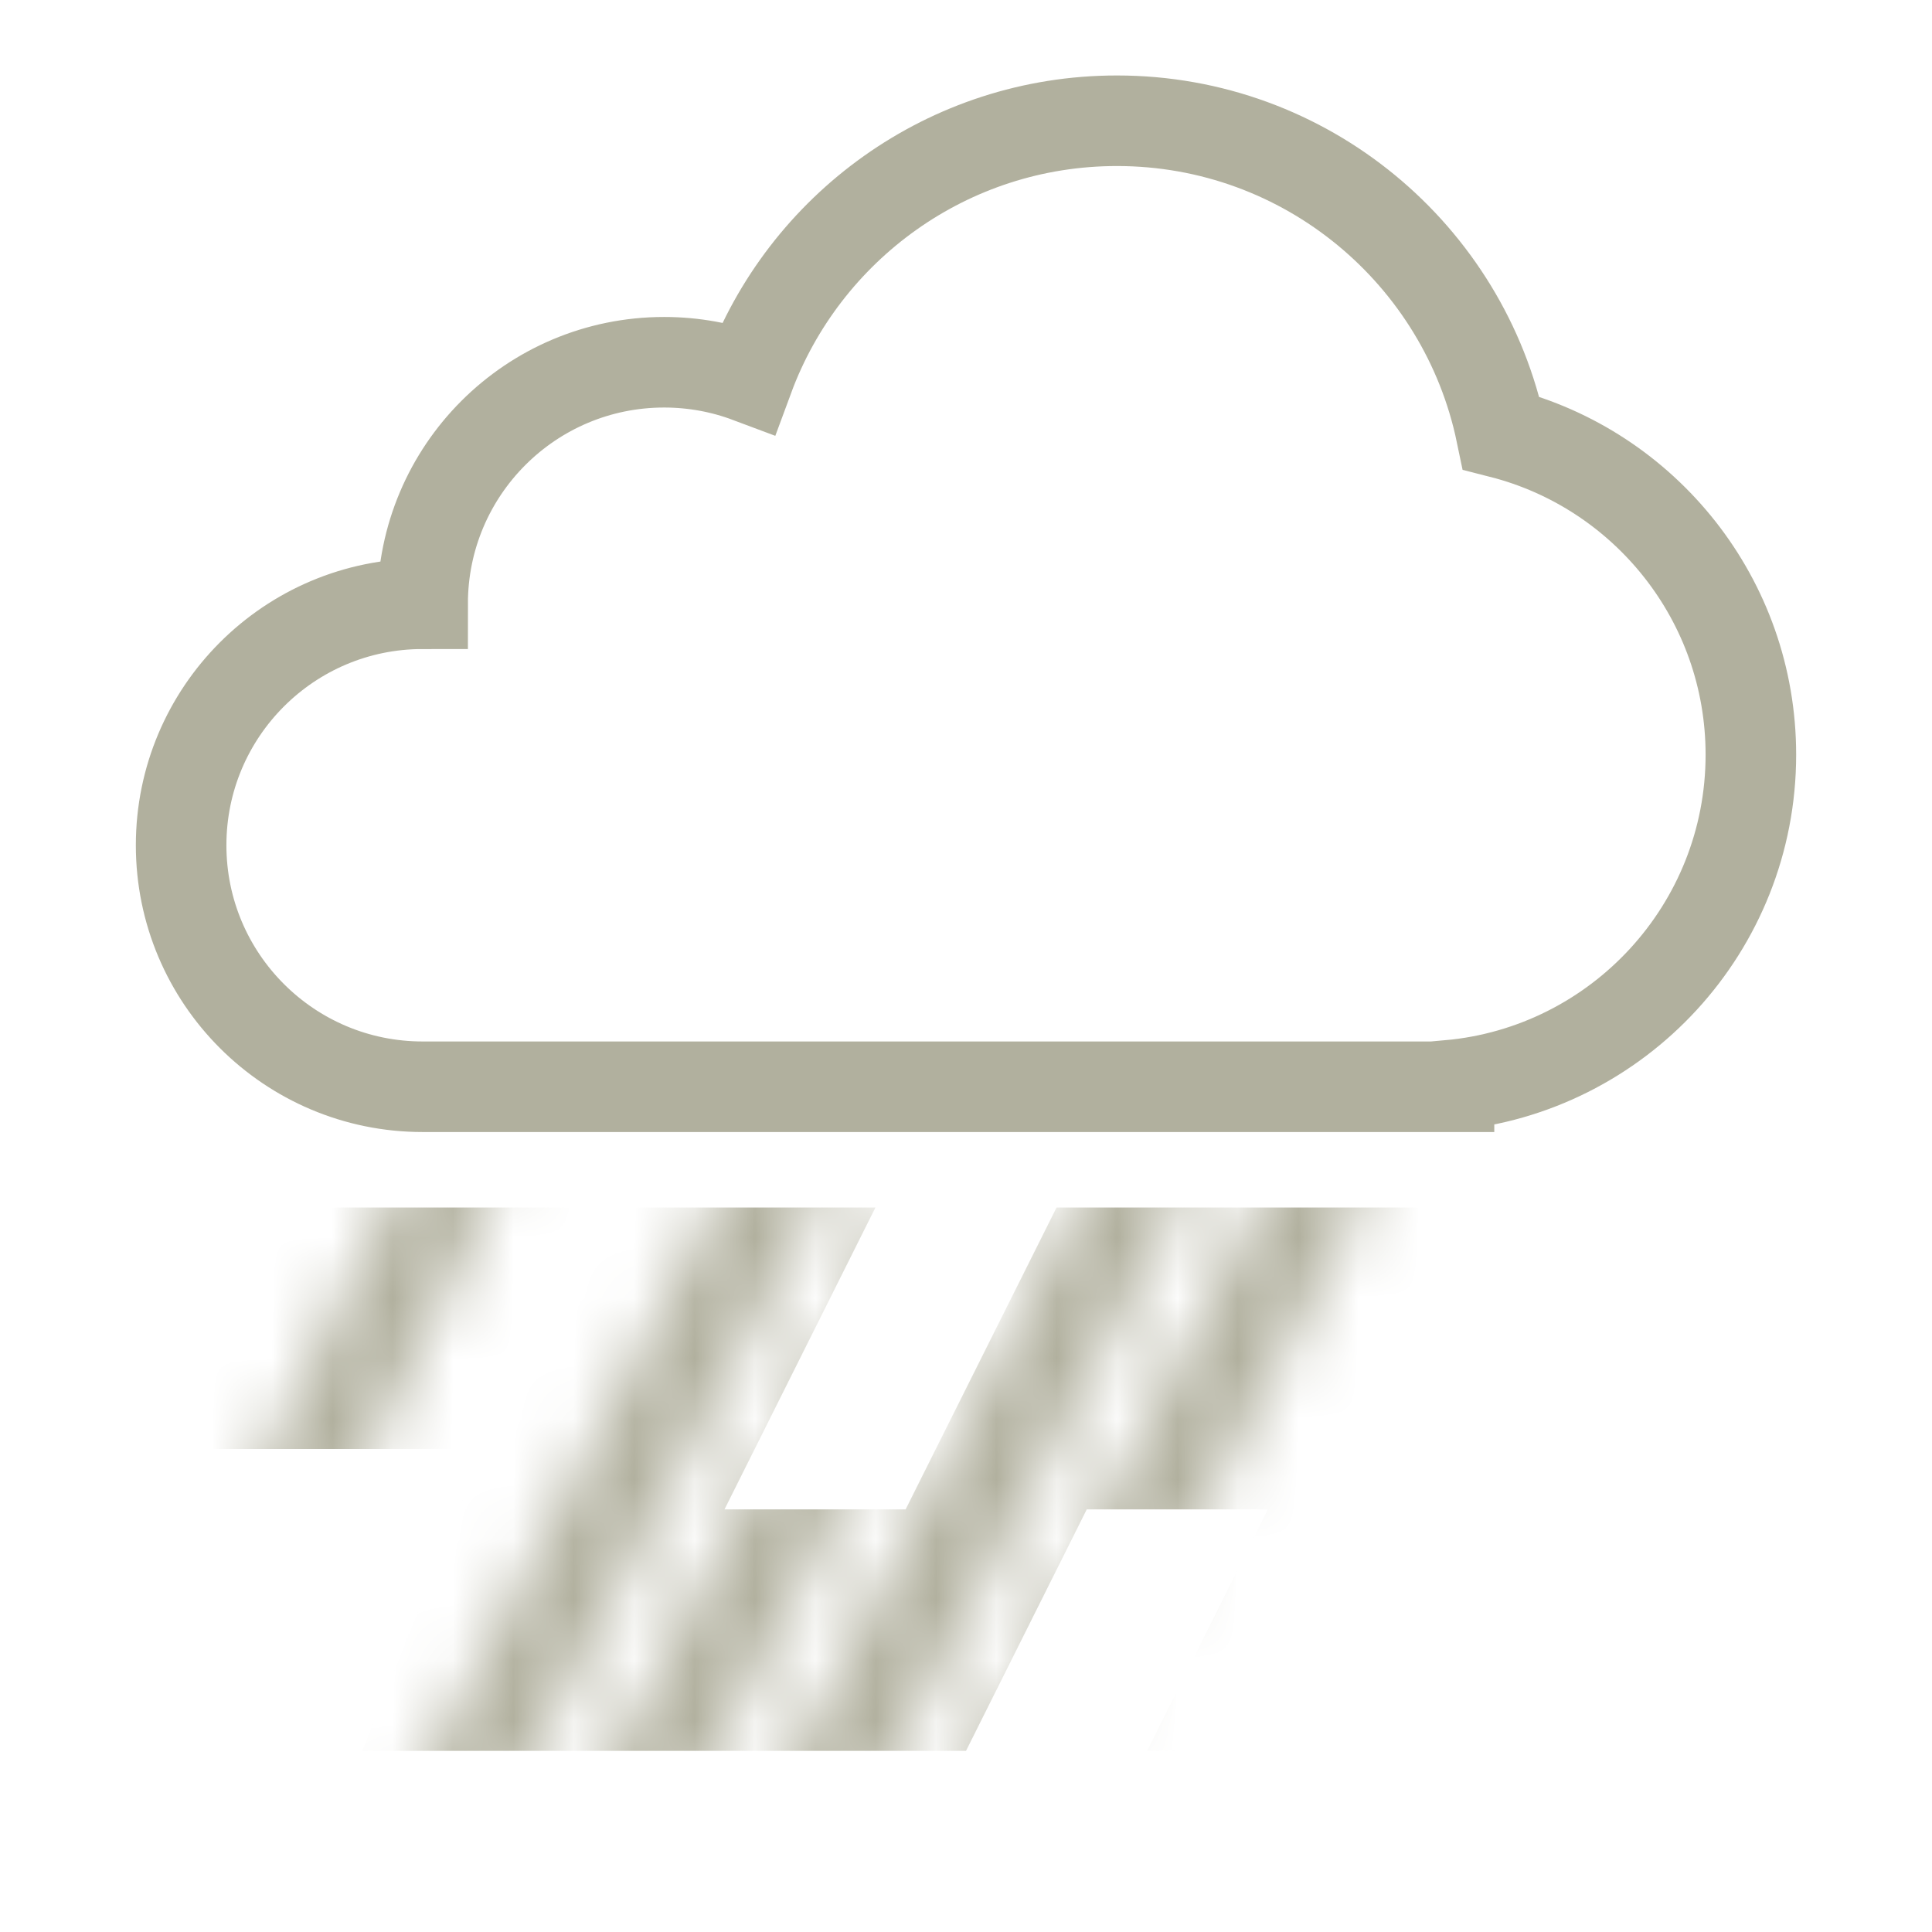
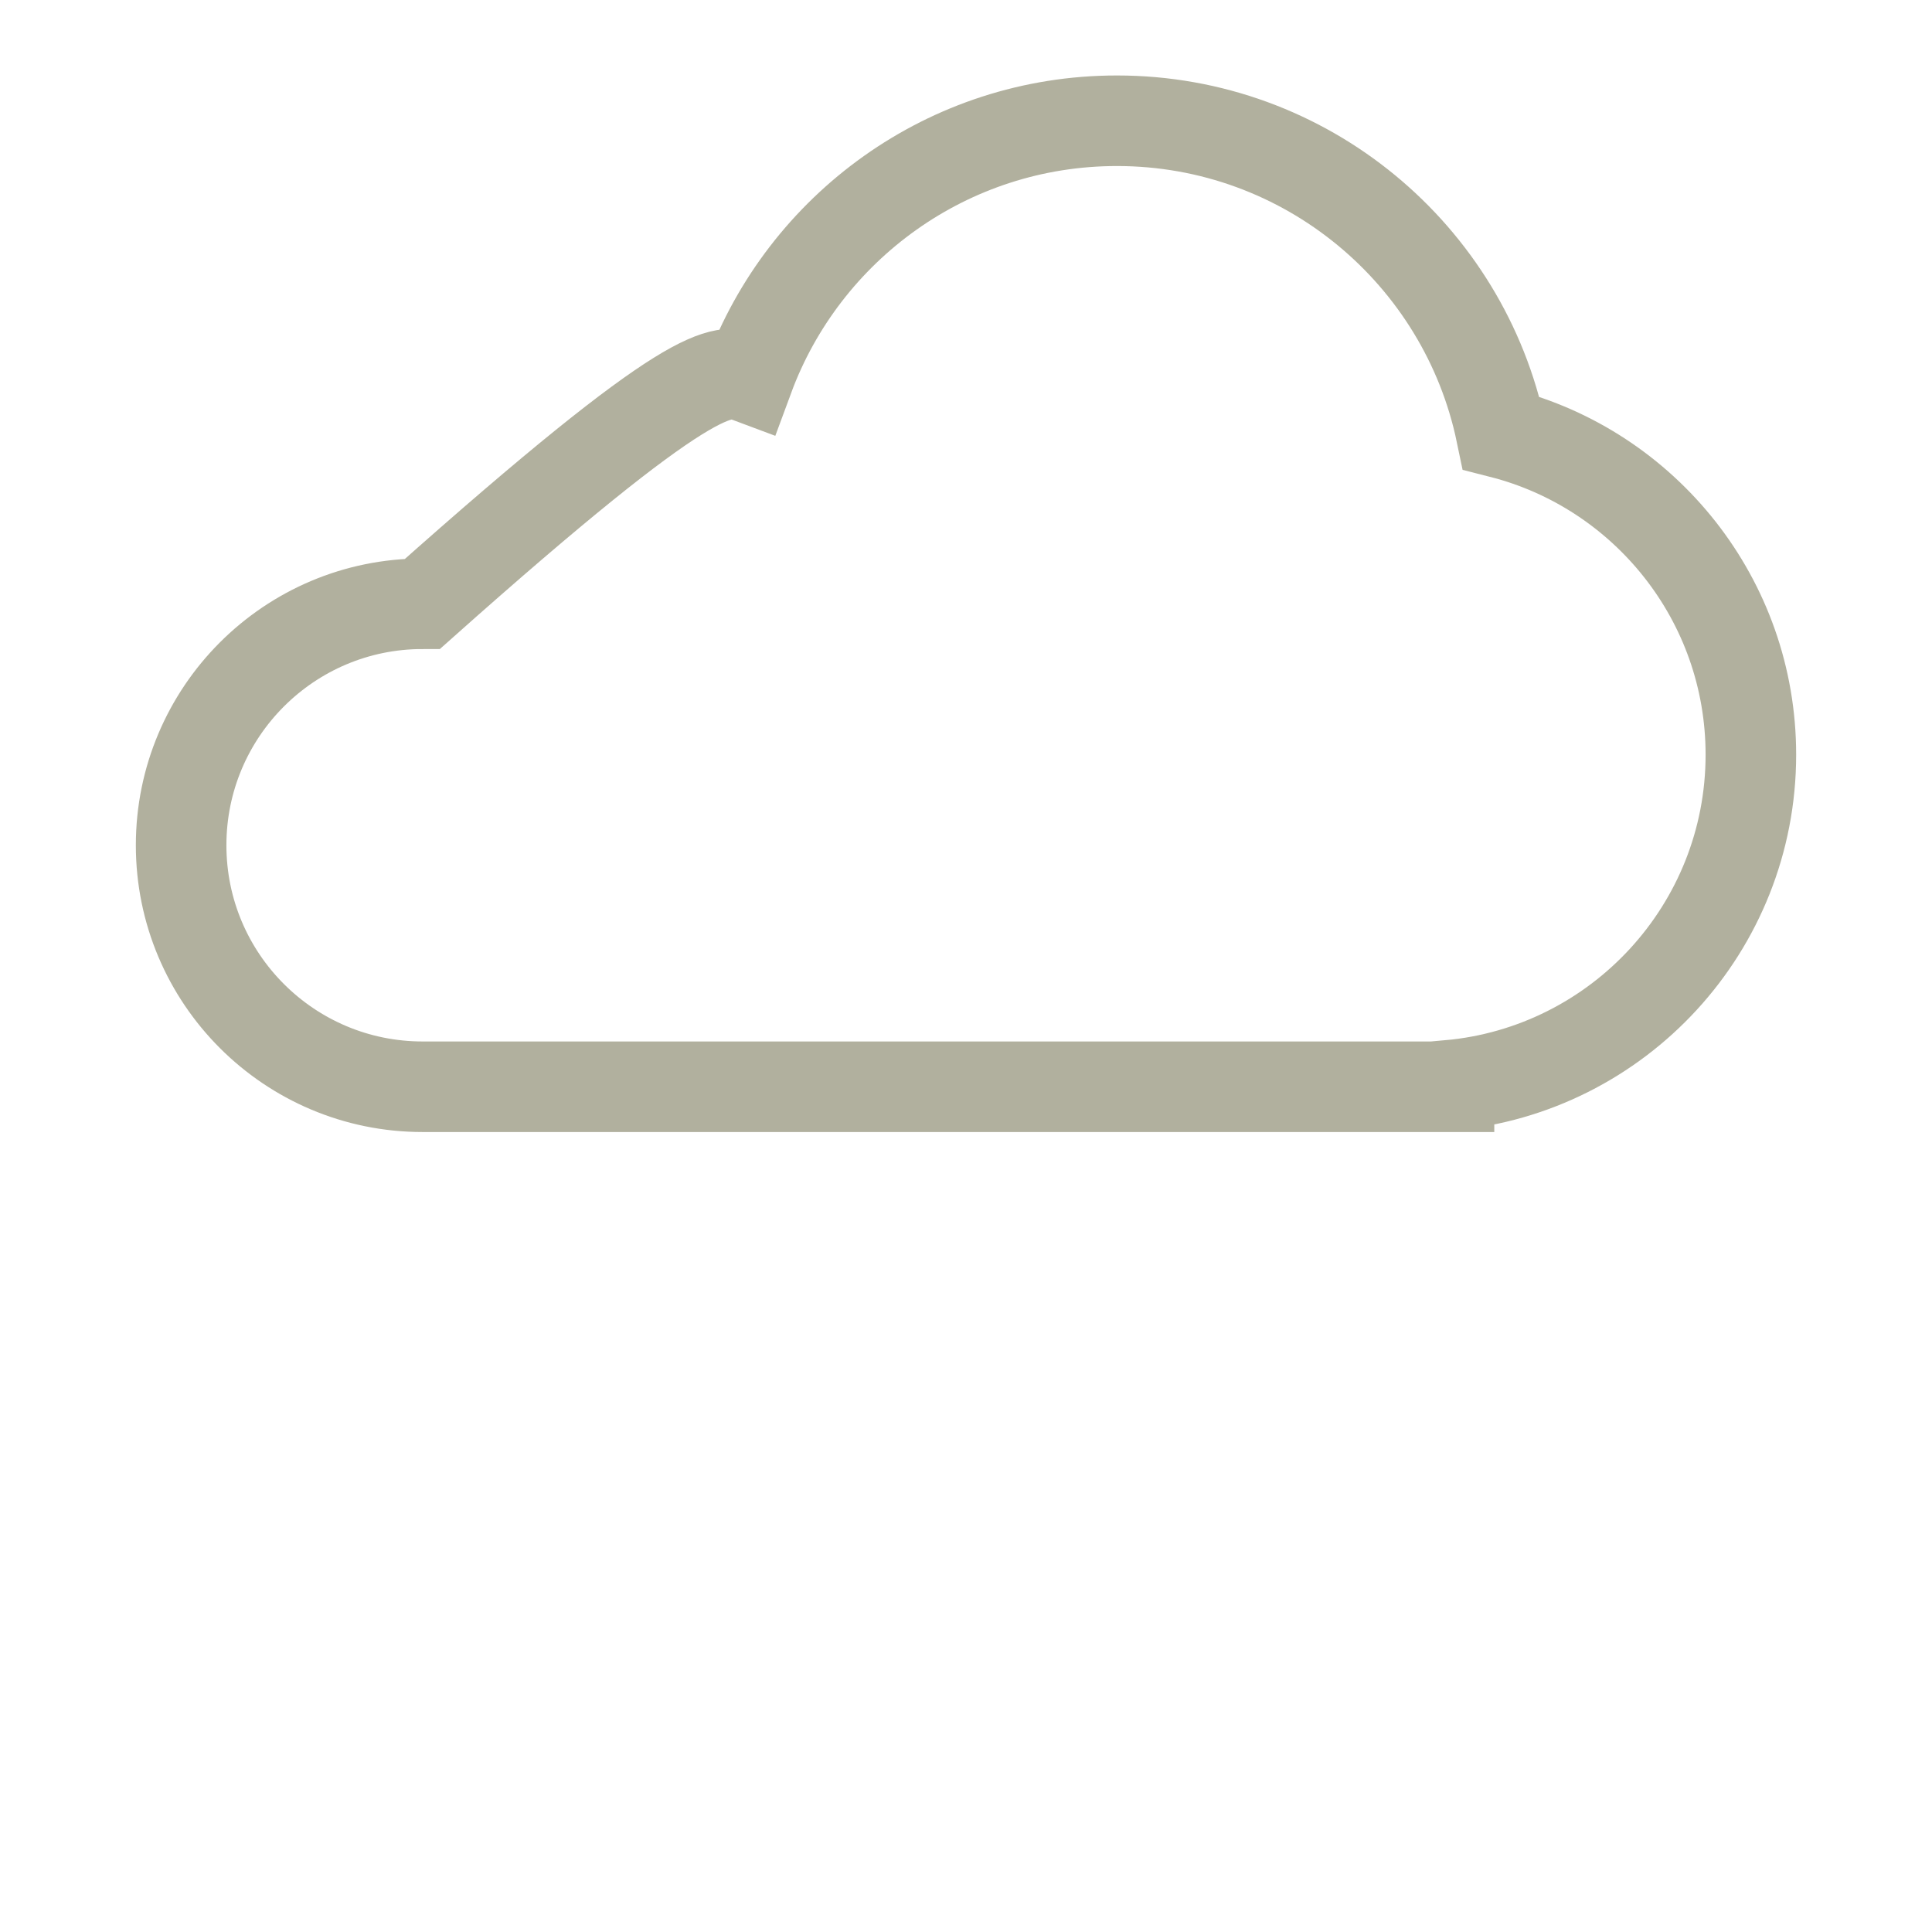
<svg xmlns="http://www.w3.org/2000/svg" fill="none" viewBox="0 0 32 32" height="32" width="32">
-   <path stroke-width="1.5" stroke="#B1B09E" d="M7 18C4.791 18 3 16.209 3 14C3 11.791 4.791 10 7 10C7 7.791 8.791 6 11 6C11.492 6 11.964 6.089 12.399 6.252C13.315 3.771 15.7 2 18.5 2C21.634 2 24.25 4.219 24.864 7.171C27.242 7.777 29 9.934 29 12.5C29 15.368 26.803 17.725 24 17.977V18H7Z" />
+   <path stroke-width="1.5" stroke="#B1B09E" d="M7 18C4.791 18 3 16.209 3 14C3 11.791 4.791 10 7 10C11.492 6 11.964 6.089 12.399 6.252C13.315 3.771 15.7 2 18.5 2C21.634 2 24.25 4.219 24.864 7.171C27.242 7.777 29 9.934 29 12.5C29 15.368 26.803 17.725 24 17.977V18H7Z" />
  <mask height="13" width="20" y="18" x="3" maskUnits="userSpaceOnUse" style="mask-type:alpha" id="mask0_2242_6077">
    <path stroke-width="1.5" stroke="black" d="M7.713 19L4.39 25.853" />
-     <path stroke-width="1.5" stroke="black" d="M13.167 19L7.391 30.236" />
    <path stroke-width="1.5" stroke="black" d="M16.167 19L10.39 30.236" />
-     <path stroke-width="1.5" stroke="black" d="M19.167 19L13.39 30.236" />
    <path stroke-width="1.5" stroke="black" d="M22.167 19L16.39 30.236" />
  </mask>
  <g mask="url(#mask0_2242_6077)">
-     <path fill="#B1B09E" d="M12 25H15L17.5 20H24V29H19L21 25H18L16 29H6L8 24H3V20H14.5L12 25Z" />
-   </g>
+     </g>
</svg>